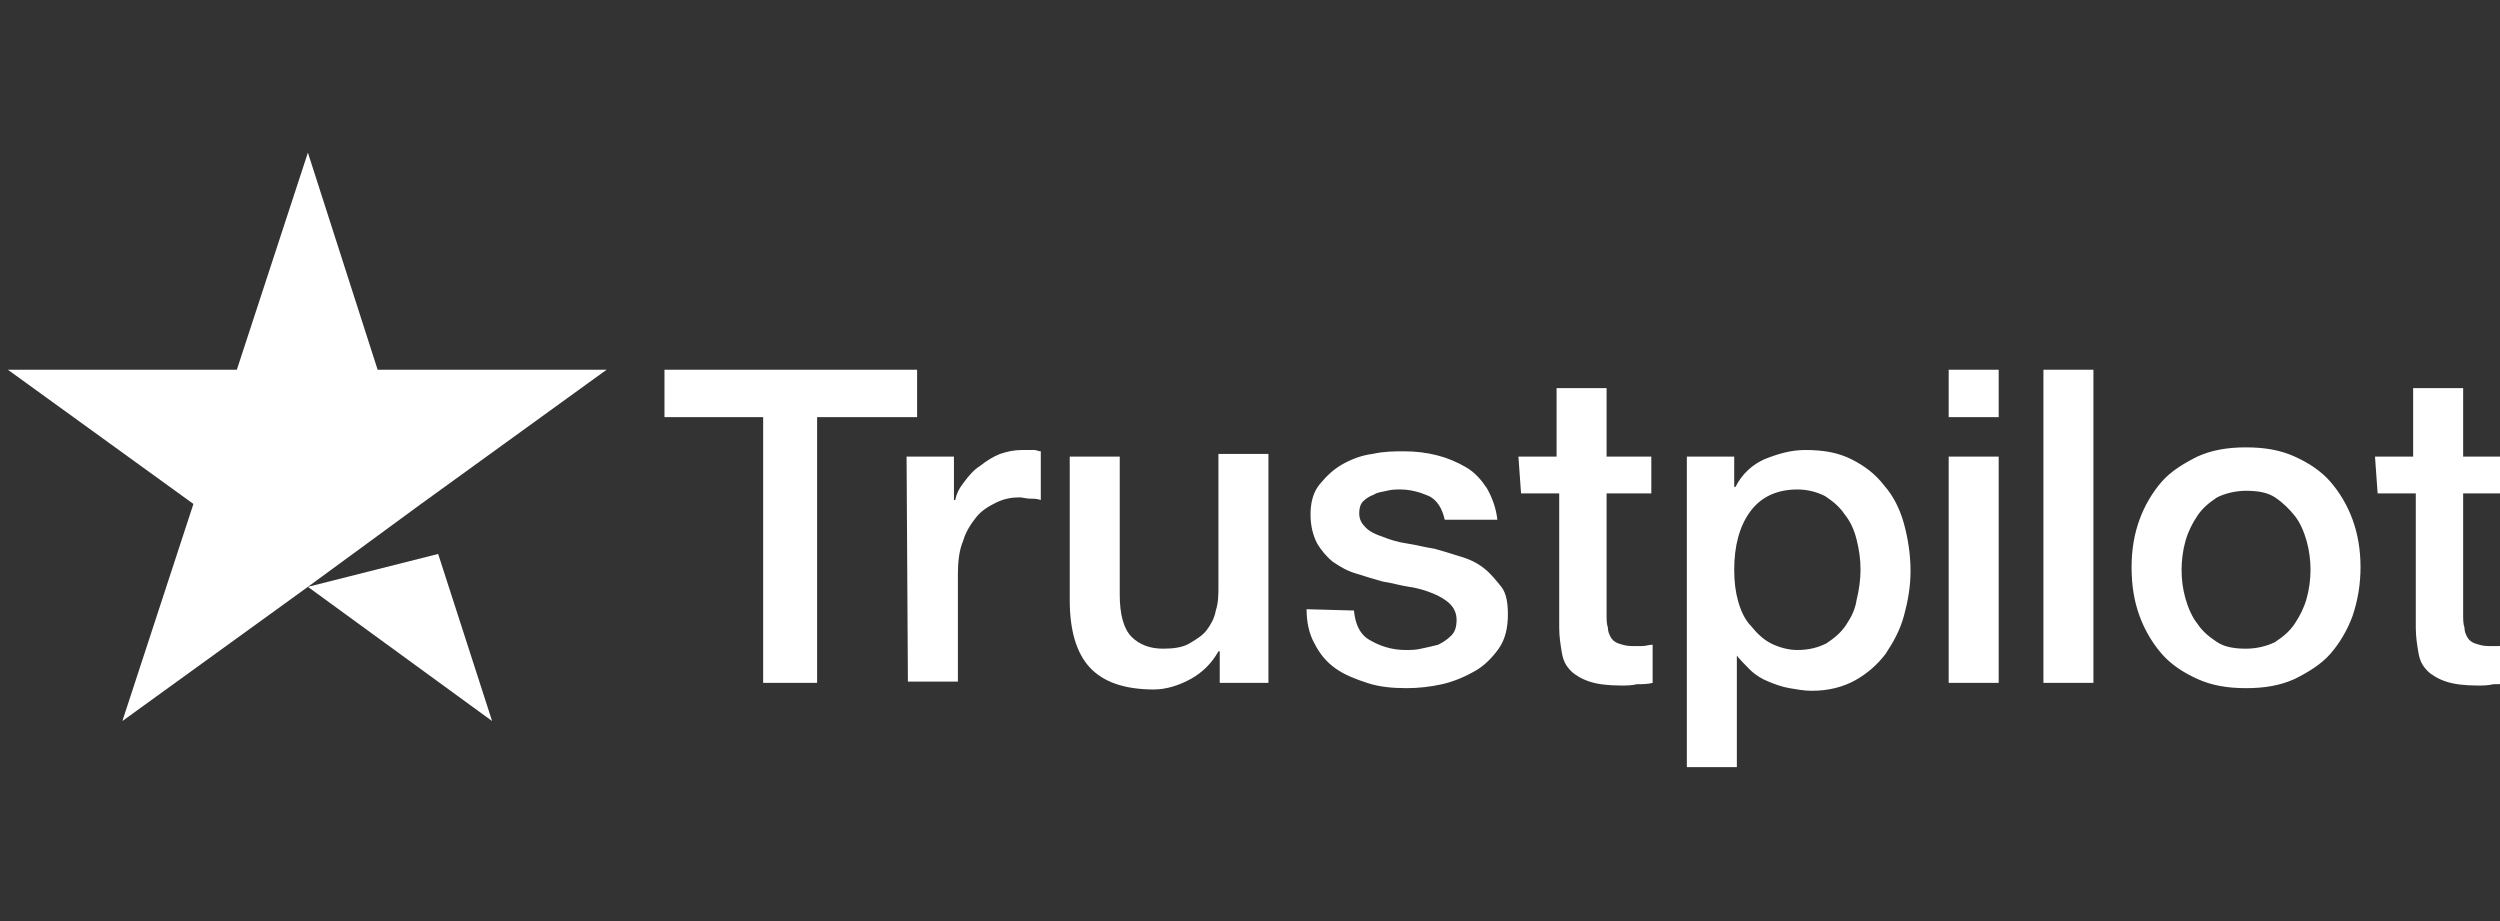
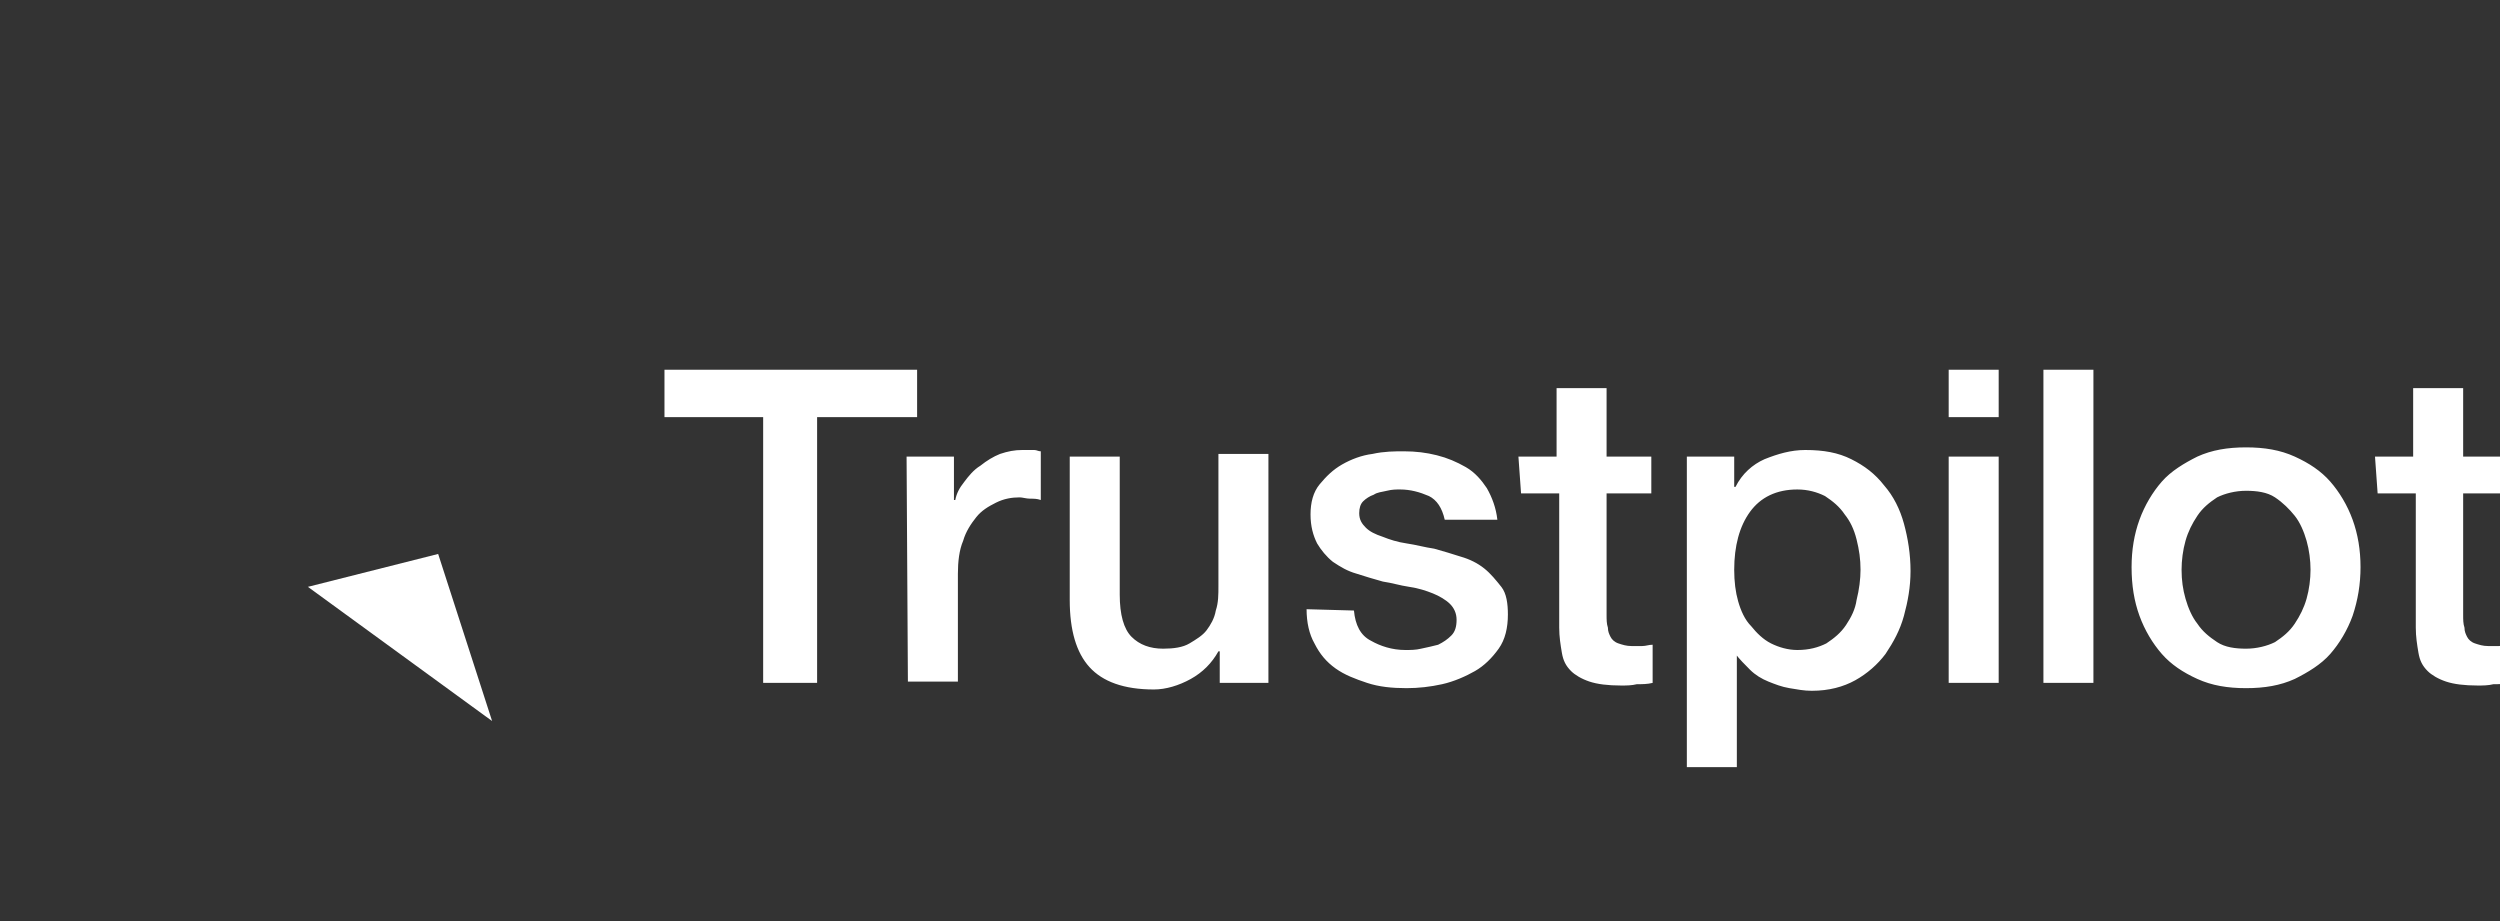
<svg xmlns="http://www.w3.org/2000/svg" version="1.1" id="Layer_1" x="0px" y="0px" viewBox="0 0 190 70" style="enable-background:new 0 0 190 70;" xml:space="preserve">
  <rect x="0" y="0" width="190" height="70" fill="#333333" stroke="none" />
  <style type="text/css">
	.st0{fill:#FFFFFF;}
</style>
  <g>
    <path class="st0" d="M50.5,28.1h19.2v3.6h-7.6v20.2H58V31.7h-7.5L50.5,28.1L50.5,28.1z M68.9,34.7h3.6V38h0.1   c0.1-0.5,0.3-0.9,0.7-1.4c0.3-0.4,0.7-0.9,1.2-1.2c0.5-0.4,1-0.7,1.5-0.9c0.6-0.2,1.1-0.3,1.7-0.3c0.4,0,0.8,0,0.9,0   c0.2,0,0.3,0.1,0.5,0.1V38c-0.3-0.1-0.5-0.1-0.8-0.1c-0.3,0-0.6-0.1-0.8-0.1c-0.6,0-1.2,0.1-1.8,0.4s-1.1,0.6-1.5,1.1   c-0.4,0.5-0.8,1.1-1,1.8c-0.3,0.7-0.4,1.6-0.4,2.5v8.2h-3.8L68.9,34.7L68.9,34.7z M96.4,51.9h-3.7v-2.4h-0.1   c-0.5,0.9-1.2,1.6-2.1,2.1c-0.9,0.5-1.9,0.8-2.8,0.8c-2.3,0-3.9-0.6-4.9-1.7c-1-1.1-1.5-2.8-1.5-5.1V34.7h3.8v10.5   c0,1.5,0.3,2.6,0.9,3.2c0.6,0.6,1.4,0.9,2.4,0.9c0.8,0,1.5-0.1,2-0.4c0.5-0.3,1-0.6,1.3-1c0.3-0.4,0.6-0.9,0.7-1.5   c0.2-0.6,0.2-1.2,0.2-1.9v-10h3.8V51.9z M102.9,46.4c0.1,1.1,0.5,1.9,1.3,2.3c0.7,0.4,1.6,0.7,2.6,0.7c0.4,0,0.8,0,1.2-0.1   c0.5-0.1,0.9-0.2,1.3-0.3c0.4-0.2,0.7-0.4,1-0.7c0.3-0.3,0.4-0.7,0.4-1.2c0-0.5-0.2-0.9-0.5-1.2c-0.3-0.3-0.8-0.6-1.3-0.8   c-0.5-0.2-1.1-0.4-1.8-0.5s-1.3-0.3-2-0.4c-0.7-0.2-1.4-0.4-2-0.6c-0.7-0.2-1.2-0.5-1.8-0.9c-0.5-0.4-0.9-0.9-1.2-1.4   c-0.3-0.6-0.5-1.3-0.5-2.2c0-0.9,0.2-1.7,0.7-2.3c0.5-0.6,1-1.1,1.7-1.5c0.7-0.4,1.5-0.7,2.3-0.8c0.9-0.2,1.7-0.2,2.4-0.2   c0.9,0,1.7,0.1,2.5,0.3c0.8,0.2,1.5,0.5,2.2,0.9c0.7,0.4,1.2,1,1.6,1.6c0.4,0.7,0.7,1.5,0.8,2.4h-4c-0.2-0.9-0.6-1.5-1.2-1.8   c-0.7-0.3-1.4-0.5-2.2-0.5c-0.3,0-0.6,0-1,0.1c-0.4,0.1-0.7,0.1-1,0.3c-0.3,0.1-0.6,0.3-0.8,0.5c-0.2,0.2-0.3,0.5-0.3,0.9   c0,0.5,0.2,0.8,0.5,1.1s0.7,0.5,1.3,0.7c0.5,0.2,1.1,0.4,1.8,0.5c0.7,0.1,1.4,0.3,2.1,0.4c0.7,0.2,1.4,0.4,2,0.6   c0.7,0.2,1.3,0.5,1.8,0.9c0.5,0.4,0.9,0.9,1.3,1.4s0.5,1.3,0.5,2.1c0,1-0.2,1.9-0.7,2.6c-0.5,0.7-1.1,1.3-1.8,1.7   c-0.7,0.4-1.6,0.8-2.5,1c-0.9,0.2-1.8,0.3-2.7,0.3c-1.1,0-2.1-0.1-3-0.4c-0.9-0.3-1.7-0.6-2.4-1.1c-0.7-0.5-1.2-1.1-1.6-1.9   c-0.4-0.7-0.6-1.6-0.6-2.6L102.9,46.4L102.9,46.4z M115.4,34.7h2.9v-5.2h3.8v5.2h3.4v2.8h-3.4v9.2c0,0.4,0,0.7,0.1,1   c0,0.3,0.1,0.5,0.2,0.7c0.1,0.2,0.3,0.4,0.6,0.5c0.3,0.1,0.6,0.2,1,0.2c0.3,0,0.5,0,0.8,0s0.5-0.1,0.8-0.1v2.9   c-0.4,0.1-0.8,0.1-1.2,0.1c-0.4,0.1-0.8,0.1-1.2,0.1c-1,0-1.8-0.1-2.4-0.3c-0.6-0.2-1.1-0.5-1.4-0.8c-0.4-0.4-0.6-0.8-0.7-1.4   c-0.1-0.6-0.2-1.2-0.2-1.9V37.5h-2.9L115.4,34.7L115.4,34.7z M128.2,34.7h3.6V37h0.1c0.5-1,1.3-1.7,2.2-2.1c1-0.4,2-0.7,3.1-0.7   c1.4,0,2.5,0.2,3.5,0.7c1,0.5,1.8,1.1,2.5,2c0.7,0.8,1.2,1.8,1.5,2.9c0.3,1.1,0.5,2.3,0.5,3.6c0,1.2-0.2,2.3-0.5,3.4   c-0.3,1.1-0.8,2-1.4,2.9c-0.6,0.8-1.4,1.5-2.3,2c-0.9,0.5-2,0.8-3.3,0.8c-0.6,0-1.1-0.1-1.7-0.2c-0.6-0.1-1.1-0.3-1.6-0.5   c-0.5-0.2-1-0.5-1.4-0.9c-0.4-0.4-0.8-0.8-1.1-1.2H132v8.6h-3.8V34.7z M141.4,43.3c0-0.8-0.1-1.5-0.3-2.3s-0.5-1.4-0.9-1.9   c-0.4-0.6-0.9-1-1.5-1.4c-0.6-0.3-1.3-0.5-2.1-0.5c-1.6,0-2.8,0.6-3.6,1.7c-0.8,1.1-1.2,2.6-1.2,4.4c0,0.9,0.1,1.7,0.3,2.4   c0.2,0.7,0.5,1.4,1,1.9c0.4,0.5,0.9,1,1.5,1.3c0.6,0.3,1.3,0.5,2,0.5c0.9,0,1.6-0.2,2.2-0.5c0.6-0.4,1.1-0.8,1.5-1.4   c0.4-0.6,0.7-1.2,0.8-1.9C141.3,44.8,141.4,44,141.4,43.3L141.4,43.3z M148.1,28.1h3.8v3.6h-3.8C148.1,31.7,148.1,28.1,148.1,28.1z    M148.1,34.7h3.8v17.2h-3.8V34.7L148.1,34.7z M155.3,28.1h3.8v23.8h-3.8V28.1L155.3,28.1z M170.7,52.3c-1.4,0-2.6-0.2-3.7-0.7   s-2-1.1-2.7-1.9c-0.7-0.8-1.3-1.8-1.7-2.9c-0.4-1.1-0.6-2.3-0.6-3.7c0-1.3,0.2-2.5,0.6-3.6c0.4-1.1,1-2.1,1.7-2.9s1.7-1.4,2.7-1.9   c1.1-0.5,2.3-0.7,3.7-0.7c1.4,0,2.6,0.2,3.7,0.7c1.1,0.5,2,1.1,2.7,1.9c0.7,0.8,1.3,1.8,1.7,2.9c0.4,1.1,0.6,2.3,0.6,3.6   c0,1.3-0.2,2.5-0.6,3.7c-0.4,1.1-1,2.1-1.7,2.9s-1.7,1.4-2.7,1.9C173.3,52.1,172.1,52.3,170.7,52.3L170.7,52.3z M170.7,49.3   c0.8,0,1.6-0.2,2.2-0.5c0.6-0.4,1.1-0.8,1.5-1.4s0.7-1.2,0.9-1.9c0.2-0.7,0.3-1.5,0.3-2.2c0-0.7-0.1-1.5-0.3-2.2s-0.5-1.4-0.9-1.9   s-0.9-1-1.5-1.4c-0.6-0.4-1.4-0.5-2.2-0.5s-1.6,0.2-2.2,0.5c-0.6,0.4-1.1,0.8-1.5,1.4c-0.4,0.6-0.7,1.2-0.9,1.9   c-0.2,0.7-0.3,1.5-0.3,2.2c0,0.8,0.1,1.5,0.3,2.2c0.2,0.7,0.5,1.4,0.9,1.9c0.4,0.6,0.9,1,1.5,1.4C169.1,49.2,169.9,49.3,170.7,49.3   L170.7,49.3z M180.5,34.7h2.9v-5.2h3.8v5.2h3.4v2.8h-3.4v9.2c0,0.4,0,0.7,0.1,1c0,0.3,0.1,0.5,0.2,0.7c0.1,0.2,0.3,0.4,0.6,0.5   s0.6,0.2,1,0.2c0.3,0,0.5,0,0.8,0c0.3,0,0.5-0.1,0.8-0.1v2.9c-0.4,0.1-0.8,0.1-1.2,0.1c-0.4,0.1-0.8,0.1-1.2,0.1   c-1,0-1.8-0.1-2.4-0.3c-0.6-0.2-1.1-0.5-1.4-0.8c-0.4-0.4-0.6-0.8-0.7-1.4c-0.1-0.6-0.2-1.2-0.2-1.9V37.5h-2.9L180.5,34.7   L180.5,34.7z" />
    <g>
-       <polygon class="st0" points="46.1,28.1 28.7,28.1 23.4,11.6 18,28.1 0.6,28.1 14.7,38.3 9.3,54.8 23.4,44.6 32,38.3   " />
      <polygon class="st0" points="33.3,42.1 23.4,44.6 37.4,54.8   " />
    </g>
  </g>
</svg>